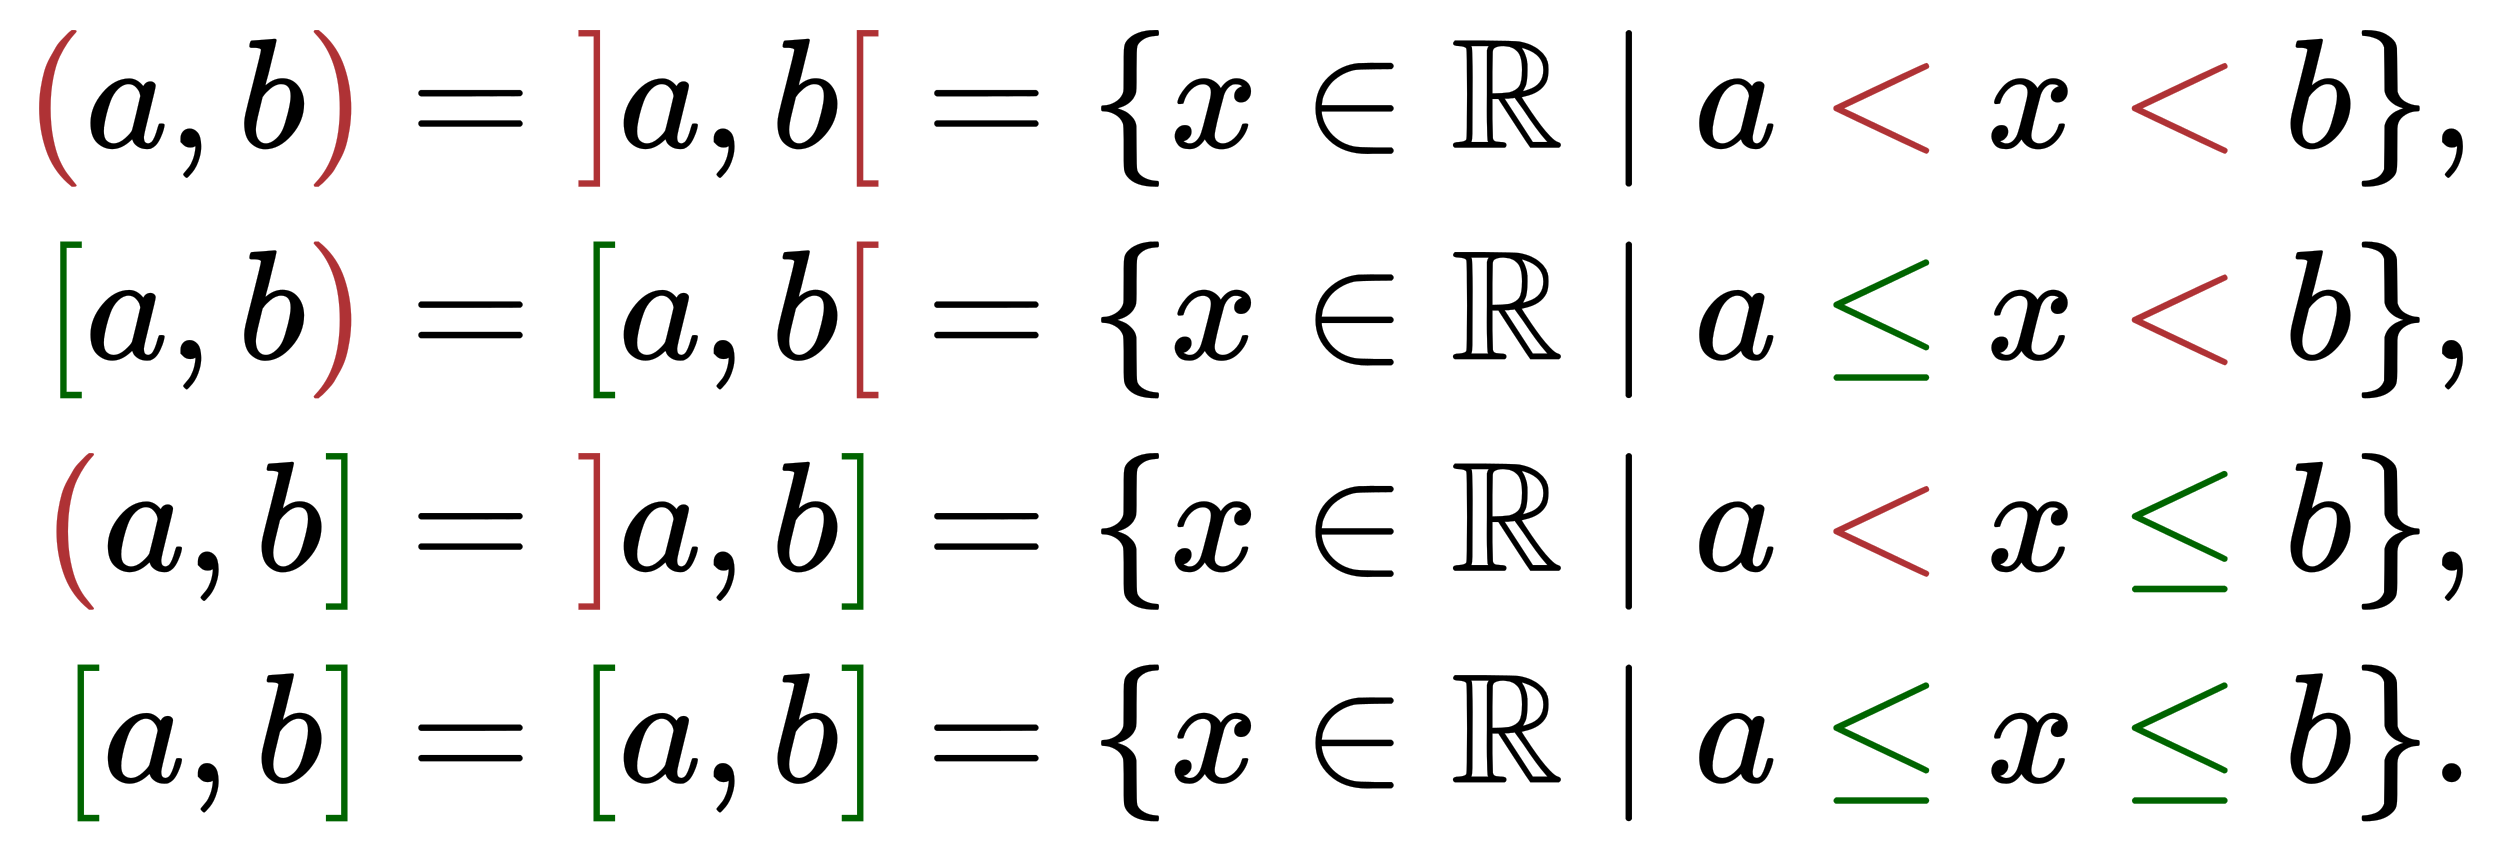
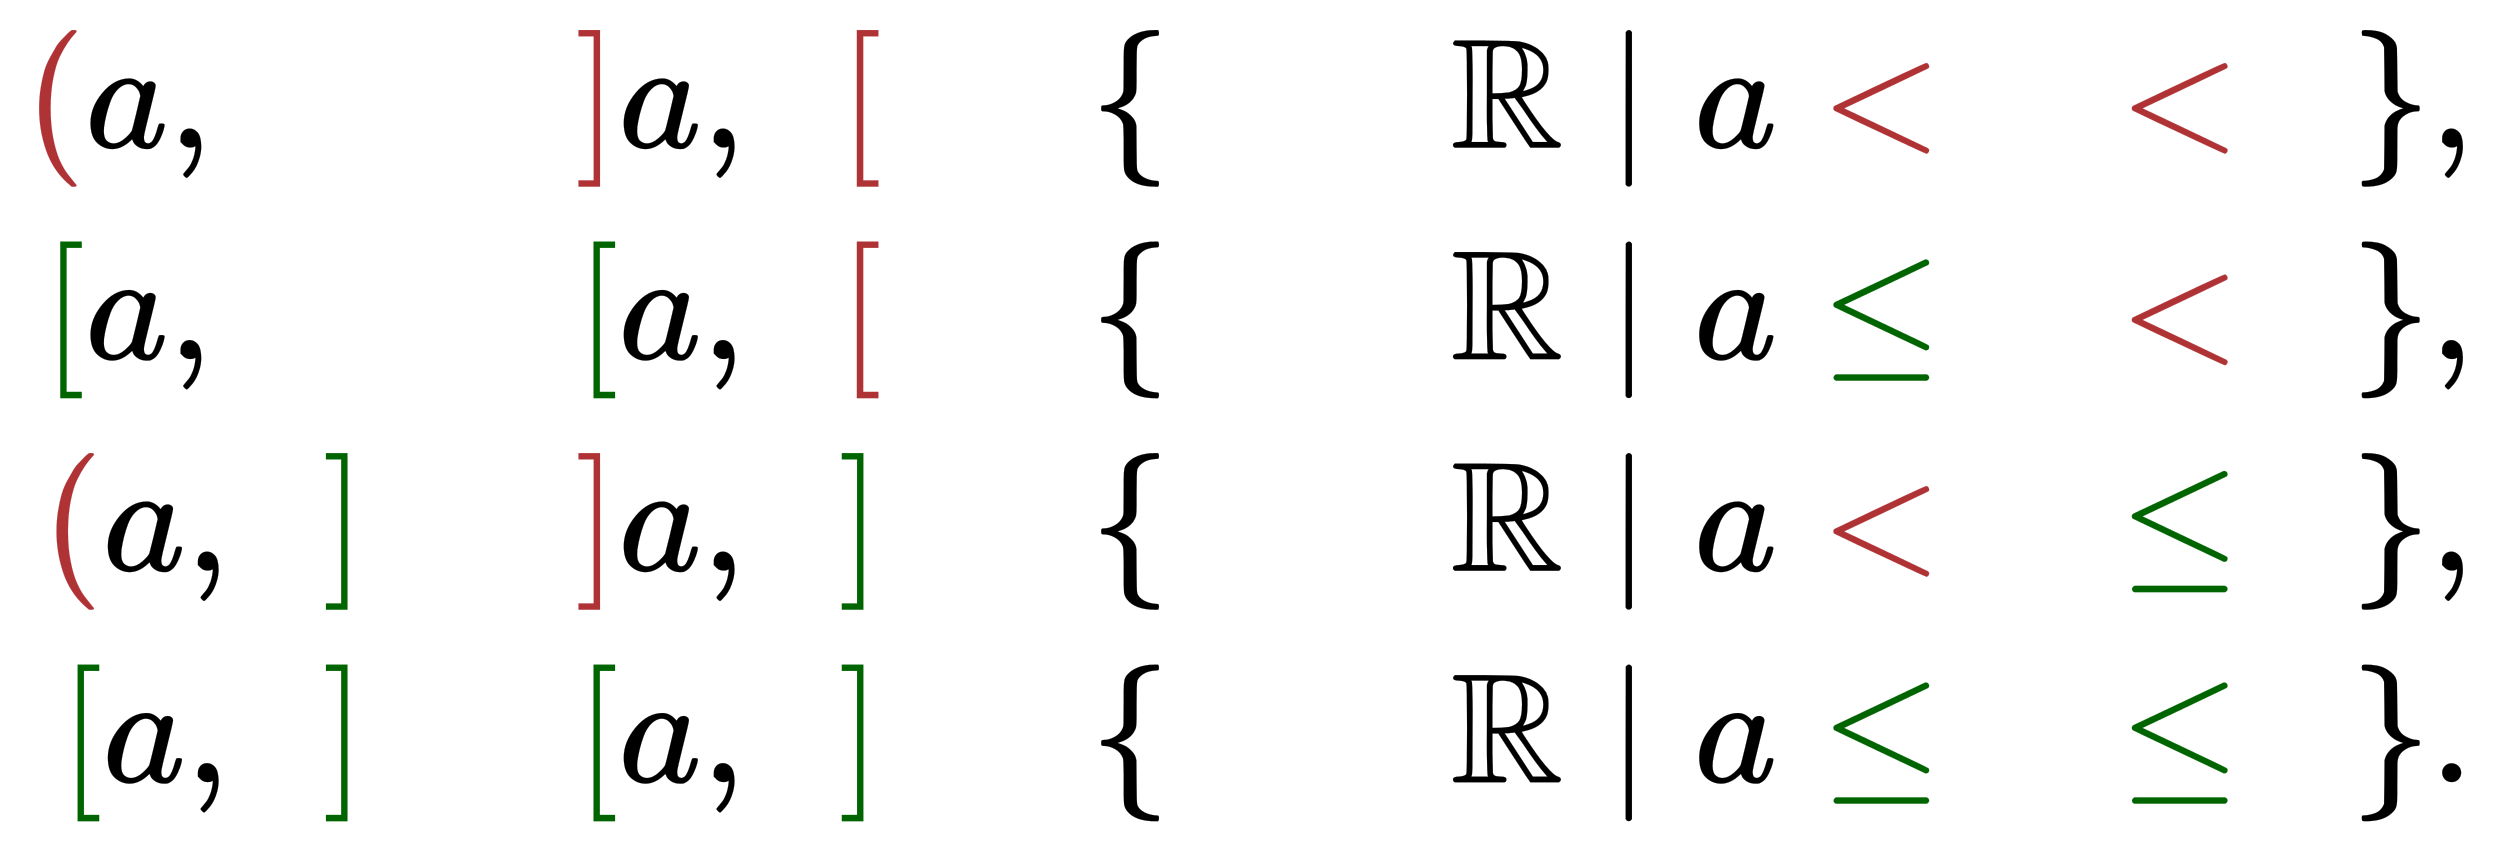
<svg xmlns="http://www.w3.org/2000/svg" xmlns:xlink="http://www.w3.org/1999/xlink" width="37.085ex" height="12.509ex" style="vertical-align: -5.671ex;" viewBox="0 -2944.1 15967.2 5385.9" role="img" focusable="false" aria-labelledby="MathJax-SVG-1-Title">
  <title id="MathJax-SVG-1-Title">StartLayout 1st Row 1st Column left parenthesis a comma b right parenthesis equals right bracket a comma b left bracket 2nd Column equals StartSet x element of double struck upper R vertical bar a less than x less than b EndSet comma 2nd Row 1st Column left bracket a comma b right parenthesis equals left bracket a comma b left bracket 2nd Column equals StartSet x element of double struck upper R vertical bar a less than or equals x less than b EndSet comma 3rd Row 1st Column left parenthesis a comma b right bracket equals right bracket a comma b right bracket 2nd Column equals StartSet x element of double struck upper R vertical bar a less than x less than or equals b EndSet comma 4th Row 1st Column left bracket a comma b right bracket equals left bracket a comma b right bracket 2nd Column equals StartSet x element of double struck upper R vertical bar a less than or equals x less than or equals b EndSet period EndLayout</title>
  <defs aria-hidden="true">
    <path stroke-width="1" id="E1-MJMAIN-28" d="M94 250Q94 319 104 381T127 488T164 576T202 643T244 695T277 729T302 750H315H319Q333 750 333 741Q333 738 316 720T275 667T226 581T184 443T167 250T184 58T225 -81T274 -167T316 -220T333 -241Q333 -250 318 -250H315H302L274 -226Q180 -141 137 -14T94 250Z" />
    <path stroke-width="1" id="E1-MJMATHI-61" d="M33 157Q33 258 109 349T280 441Q331 441 370 392Q386 422 416 422Q429 422 439 414T449 394Q449 381 412 234T374 68Q374 43 381 35T402 26Q411 27 422 35Q443 55 463 131Q469 151 473 152Q475 153 483 153H487Q506 153 506 144Q506 138 501 117T481 63T449 13Q436 0 417 -8Q409 -10 393 -10Q359 -10 336 5T306 36L300 51Q299 52 296 50Q294 48 292 46Q233 -10 172 -10Q117 -10 75 30T33 157ZM351 328Q351 334 346 350T323 385T277 405Q242 405 210 374T160 293Q131 214 119 129Q119 126 119 118T118 106Q118 61 136 44T179 26Q217 26 254 59T298 110Q300 114 325 217T351 328Z" />
    <path stroke-width="1" id="E1-MJMAIN-2C" d="M78 35T78 60T94 103T137 121Q165 121 187 96T210 8Q210 -27 201 -60T180 -117T154 -158T130 -185T117 -194Q113 -194 104 -185T95 -172Q95 -168 106 -156T131 -126T157 -76T173 -3V9L172 8Q170 7 167 6T161 3T152 1T140 0Q113 0 96 17Z" />
-     <path stroke-width="1" id="E1-MJMATHI-62" d="M73 647Q73 657 77 670T89 683Q90 683 161 688T234 694Q246 694 246 685T212 542Q204 508 195 472T180 418L176 399Q176 396 182 402Q231 442 283 442Q345 442 383 396T422 280Q422 169 343 79T173 -11Q123 -11 82 27T40 150V159Q40 180 48 217T97 414Q147 611 147 623T109 637Q104 637 101 637H96Q86 637 83 637T76 640T73 647ZM336 325V331Q336 405 275 405Q258 405 240 397T207 376T181 352T163 330L157 322L136 236Q114 150 114 114Q114 66 138 42Q154 26 178 26Q211 26 245 58Q270 81 285 114T318 219Q336 291 336 325Z" />
-     <path stroke-width="1" id="E1-MJMAIN-29" d="M60 749L64 750Q69 750 74 750H86L114 726Q208 641 251 514T294 250Q294 182 284 119T261 12T224 -76T186 -143T145 -194T113 -227T90 -246Q87 -249 86 -250H74Q66 -250 63 -250T58 -247T55 -238Q56 -237 66 -225Q221 -64 221 250T66 725Q56 737 55 738Q55 746 60 749Z" />
-     <path stroke-width="1" id="E1-MJMAIN-3D" d="M56 347Q56 360 70 367H707Q722 359 722 347Q722 336 708 328L390 327H72Q56 332 56 347ZM56 153Q56 168 72 173H708Q722 163 722 153Q722 140 707 133H70Q56 140 56 153Z" />
    <path stroke-width="1" id="E1-MJMAIN-5D" d="M22 710V750H159V-250H22V-210H119V710H22Z" />
    <path stroke-width="1" id="E1-MJMAIN-5B" d="M118 -250V750H255V710H158V-210H255V-250H118Z" />
    <path stroke-width="1" id="E1-MJMAIN-7B" d="M434 -231Q434 -244 428 -250H410Q281 -250 230 -184Q225 -177 222 -172T217 -161T213 -148T211 -133T210 -111T209 -84T209 -47T209 0Q209 21 209 53Q208 142 204 153Q203 154 203 155Q189 191 153 211T82 231Q71 231 68 234T65 250T68 266T82 269Q116 269 152 289T203 345Q208 356 208 377T209 529V579Q209 634 215 656T244 698Q270 724 324 740Q361 748 377 749Q379 749 390 749T408 750H428Q434 744 434 732Q434 719 431 716Q429 713 415 713Q362 710 332 689T296 647Q291 634 291 499V417Q291 370 288 353T271 314Q240 271 184 255L170 250L184 245Q202 239 220 230T262 196T290 137Q291 131 291 1Q291 -134 296 -147Q306 -174 339 -192T415 -213Q429 -213 431 -216Q434 -219 434 -231Z" />
-     <path stroke-width="1" id="E1-MJMATHI-78" d="M52 289Q59 331 106 386T222 442Q257 442 286 424T329 379Q371 442 430 442Q467 442 494 420T522 361Q522 332 508 314T481 292T458 288Q439 288 427 299T415 328Q415 374 465 391Q454 404 425 404Q412 404 406 402Q368 386 350 336Q290 115 290 78Q290 50 306 38T341 26Q378 26 414 59T463 140Q466 150 469 151T485 153H489Q504 153 504 145Q504 144 502 134Q486 77 440 33T333 -11Q263 -11 227 52Q186 -10 133 -10H127Q78 -10 57 16T35 71Q35 103 54 123T99 143Q142 143 142 101Q142 81 130 66T107 46T94 41L91 40Q91 39 97 36T113 29T132 26Q168 26 194 71Q203 87 217 139T245 247T261 313Q266 340 266 352Q266 380 251 392T217 404Q177 404 142 372T93 290Q91 281 88 280T72 278H58Q52 284 52 289Z" />
-     <path stroke-width="1" id="E1-MJMAIN-2208" d="M84 250Q84 372 166 450T360 539Q361 539 377 539T419 540T469 540H568Q583 532 583 520Q583 511 570 501L466 500Q355 499 329 494Q280 482 242 458T183 409T147 354T129 306T124 272V270H568Q583 262 583 250T568 230H124V228Q124 207 134 177T167 112T231 48T328 7Q355 1 466 0H570Q583 -10 583 -20Q583 -32 568 -40H471Q464 -40 446 -40T417 -41Q262 -41 172 45Q84 127 84 250Z" />
    <path stroke-width="1" id="E1-MJAMS-52" d="M17 665Q17 672 28 683H221Q415 681 439 677Q461 673 481 667T516 654T544 639T566 623T584 607T597 592T607 578T614 565T618 554L621 548Q626 530 626 497Q626 447 613 419Q578 348 473 326L455 321Q462 310 473 292T517 226T578 141T637 72T686 35Q705 30 705 16Q705 7 693 -1H510Q503 6 404 159L306 310H268V183Q270 67 271 59Q274 42 291 38Q295 37 319 35Q344 35 353 28Q362 17 353 3L346 -1H28Q16 5 16 16Q16 35 55 35Q96 38 101 52Q106 60 106 341T101 632Q95 645 55 648Q17 648 17 665ZM241 35Q238 42 237 45T235 78T233 163T233 337V621L237 635L244 648H133Q136 641 137 638T139 603T141 517T141 341Q141 131 140 89T134 37Q133 36 133 35H241ZM457 496Q457 540 449 570T425 615T400 634T377 643Q374 643 339 648Q300 648 281 635Q271 628 270 610T268 481V346H284Q327 346 375 352Q421 364 439 392T457 496ZM492 537T492 496T488 427T478 389T469 371T464 361Q464 360 465 360Q469 360 497 370Q593 400 593 495Q593 592 477 630L457 637L461 626Q474 611 488 561Q492 537 492 496ZM464 243Q411 317 410 317Q404 317 401 315Q384 315 370 312H346L526 35H619L606 50Q553 109 464 243Z" />
    <path stroke-width="1" id="E1-MJMAIN-2223" d="M139 -249H137Q125 -249 119 -235V251L120 737Q130 750 139 750Q152 750 159 735V-235Q151 -249 141 -249H139Z" />
-     <path stroke-width="1" id="E1-MJMAIN-3C" d="M694 -11T694 -19T688 -33T678 -40Q671 -40 524 29T234 166L90 235Q83 240 83 250Q83 261 91 266Q664 540 678 540Q681 540 687 534T694 519T687 505Q686 504 417 376L151 250L417 124Q686 -4 687 -5Q694 -11 694 -19Z" />
+     <path stroke-width="1" id="E1-MJMAIN-3C" d="M694 -11T694 -19T688 -33T678 -40T234 166L90 235Q83 240 83 250Q83 261 91 266Q664 540 678 540Q681 540 687 534T694 519T687 505Q686 504 417 376L151 250L417 124Q686 -4 687 -5Q694 -11 694 -19Z" />
    <path stroke-width="1" id="E1-MJMAIN-7D" d="M65 731Q65 745 68 747T88 750Q171 750 216 725T279 670Q288 649 289 635T291 501Q292 362 293 357Q306 312 345 291T417 269Q428 269 431 266T434 250T431 234T417 231Q380 231 345 210T298 157Q293 143 292 121T291 -28V-79Q291 -134 285 -156T256 -198Q202 -250 89 -250Q71 -250 68 -247T65 -230Q65 -224 65 -223T66 -218T69 -214T77 -213Q91 -213 108 -210T146 -200T183 -177T207 -139Q208 -134 209 3L210 139Q223 196 280 230Q315 247 330 250Q305 257 280 270Q225 304 212 352L210 362L209 498Q208 635 207 640Q195 680 154 696T77 713Q68 713 67 716T65 731Z" />
    <path stroke-width="1" id="E1-MJMAIN-2264" d="M674 636Q682 636 688 630T694 615T687 601Q686 600 417 472L151 346L399 228Q687 92 691 87Q694 81 694 76Q694 58 676 56H670L382 192Q92 329 90 331Q83 336 83 348Q84 359 96 365Q104 369 382 500T665 634Q669 636 674 636ZM84 -118Q84 -108 99 -98H678Q694 -104 694 -118Q694 -130 679 -138H98Q84 -131 84 -118Z" />
    <path stroke-width="1" id="E1-MJMAIN-2E" d="M78 60Q78 84 95 102T138 120Q162 120 180 104T199 61Q199 36 182 18T139 0T96 17T78 60Z" />
  </defs>
  <g stroke="currentColor" fill="currentColor" stroke-width="0" transform="matrix(1 0 0 -1 0 0)" aria-hidden="true">
    <g transform="translate(167,0)">
      <g transform="translate(-11,0)">
        <g transform="translate(0,2002)">
          <g fill="#AF3235" stroke="#AF3235">
            <g fill="#AF3235" stroke="#AF3235">
              <g fill="#AF3235" stroke="#AF3235">
                <use xlink:href="#E1-MJMAIN-28" />
              </g>
            </g>
          </g>
          <use xlink:href="#E1-MJMATHI-61" x="389" y="0" />
          <use xlink:href="#E1-MJMAIN-2C" x="919" y="0" />
          <use xlink:href="#E1-MJMATHI-62" x="1364" y="0" />
          <g transform="translate(1793,0)">
            <g fill="#AF3235" stroke="#AF3235">
              <g fill="#AF3235" stroke="#AF3235">
                <g fill="#AF3235" stroke="#AF3235">
                  <use xlink:href="#E1-MJMAIN-29" />
                </g>
              </g>
            </g>
          </g>
          <use xlink:href="#E1-MJMAIN-3D" x="2460" y="0" />
          <g transform="translate(3517,0)">
            <g fill="#AF3235" stroke="#AF3235">
              <g fill="#AF3235" stroke="#AF3235">
                <g fill="#AF3235" stroke="#AF3235">
                  <use xlink:href="#E1-MJMAIN-5D" />
                </g>
              </g>
            </g>
          </g>
          <use xlink:href="#E1-MJMATHI-61" x="3795" y="0" />
          <use xlink:href="#E1-MJMAIN-2C" x="4325" y="0" />
          <use xlink:href="#E1-MJMATHI-62" x="4770" y="0" />
          <g transform="translate(5199,0)">
            <g fill="#AF3235" stroke="#AF3235">
              <g fill="#AF3235" stroke="#AF3235">
                <g fill="#AF3235" stroke="#AF3235">
                  <use xlink:href="#E1-MJMAIN-5B" />
                </g>
              </g>
            </g>
          </g>
        </g>
        <g transform="translate(111,651)">
          <g fill="DarkGreen" stroke="DarkGreen">
            <g fill="DarkGreen" stroke="DarkGreen">
              <g fill="DarkGreen" stroke="DarkGreen">
                <use xlink:href="#E1-MJMAIN-5B" />
              </g>
            </g>
          </g>
          <use xlink:href="#E1-MJMATHI-61" x="278" y="0" />
          <use xlink:href="#E1-MJMAIN-2C" x="808" y="0" />
          <use xlink:href="#E1-MJMATHI-62" x="1253" y="0" />
          <g transform="translate(1682,0)">
            <g fill="#AF3235" stroke="#AF3235">
              <g fill="#AF3235" stroke="#AF3235">
                <g fill="#AF3235" stroke="#AF3235">
                  <use xlink:href="#E1-MJMAIN-29" />
                </g>
              </g>
            </g>
          </g>
          <use xlink:href="#E1-MJMAIN-3D" x="2349" y="0" />
          <g transform="translate(3406,0)">
            <g fill="DarkGreen" stroke="DarkGreen">
              <g fill="DarkGreen" stroke="DarkGreen">
                <g fill="DarkGreen" stroke="DarkGreen">
                  <use xlink:href="#E1-MJMAIN-5B" />
                </g>
              </g>
            </g>
          </g>
          <use xlink:href="#E1-MJMATHI-61" x="3684" y="0" />
          <use xlink:href="#E1-MJMAIN-2C" x="4214" y="0" />
          <use xlink:href="#E1-MJMATHI-62" x="4659" y="0" />
          <g transform="translate(5088,0)">
            <g fill="#AF3235" stroke="#AF3235">
              <g fill="#AF3235" stroke="#AF3235">
                <g fill="#AF3235" stroke="#AF3235">
                  <use xlink:href="#E1-MJMAIN-5B" />
                </g>
              </g>
            </g>
          </g>
        </g>
        <g transform="translate(111,-700)">
          <g fill="#AF3235" stroke="#AF3235">
            <g fill="#AF3235" stroke="#AF3235">
              <g fill="#AF3235" stroke="#AF3235">
                <use xlink:href="#E1-MJMAIN-28" />
              </g>
            </g>
          </g>
          <use xlink:href="#E1-MJMATHI-61" x="389" y="0" />
          <use xlink:href="#E1-MJMAIN-2C" x="919" y="0" />
          <use xlink:href="#E1-MJMATHI-62" x="1364" y="0" />
          <g transform="translate(1793,0)">
            <g fill="DarkGreen" stroke="DarkGreen">
              <g fill="DarkGreen" stroke="DarkGreen">
                <g fill="DarkGreen" stroke="DarkGreen">
                  <use xlink:href="#E1-MJMAIN-5D" />
                </g>
              </g>
            </g>
          </g>
          <use xlink:href="#E1-MJMAIN-3D" x="2349" y="0" />
          <g transform="translate(3406,0)">
            <g fill="#AF3235" stroke="#AF3235">
              <g fill="#AF3235" stroke="#AF3235">
                <g fill="#AF3235" stroke="#AF3235">
                  <use xlink:href="#E1-MJMAIN-5D" />
                </g>
              </g>
            </g>
          </g>
          <use xlink:href="#E1-MJMATHI-61" x="3684" y="0" />
          <use xlink:href="#E1-MJMAIN-2C" x="4214" y="0" />
          <use xlink:href="#E1-MJMATHI-62" x="4659" y="0" />
          <g transform="translate(5088,0)">
            <g fill="DarkGreen" stroke="DarkGreen">
              <g fill="DarkGreen" stroke="DarkGreen">
                <g fill="DarkGreen" stroke="DarkGreen">
                  <use xlink:href="#E1-MJMAIN-5D" />
                </g>
              </g>
            </g>
          </g>
        </g>
        <g transform="translate(222,-2051)">
          <g fill="DarkGreen" stroke="DarkGreen">
            <g fill="DarkGreen" stroke="DarkGreen">
              <g fill="DarkGreen" stroke="DarkGreen">
                <use xlink:href="#E1-MJMAIN-5B" />
              </g>
            </g>
          </g>
          <use xlink:href="#E1-MJMATHI-61" x="278" y="0" />
          <use xlink:href="#E1-MJMAIN-2C" x="808" y="0" />
          <use xlink:href="#E1-MJMATHI-62" x="1253" y="0" />
          <g transform="translate(1682,0)">
            <g fill="DarkGreen" stroke="DarkGreen">
              <g fill="DarkGreen" stroke="DarkGreen">
                <g fill="DarkGreen" stroke="DarkGreen">
                  <use xlink:href="#E1-MJMAIN-5D" />
                </g>
              </g>
            </g>
          </g>
          <use xlink:href="#E1-MJMAIN-3D" x="2238" y="0" />
          <g transform="translate(3295,0)">
            <g fill="DarkGreen" stroke="DarkGreen">
              <g fill="DarkGreen" stroke="DarkGreen">
                <g fill="DarkGreen" stroke="DarkGreen">
                  <use xlink:href="#E1-MJMAIN-5B" />
                </g>
              </g>
            </g>
          </g>
          <use xlink:href="#E1-MJMATHI-61" x="3573" y="0" />
          <use xlink:href="#E1-MJMAIN-2C" x="4103" y="0" />
          <use xlink:href="#E1-MJMATHI-62" x="4548" y="0" />
          <g transform="translate(4977,0)">
            <g fill="DarkGreen" stroke="DarkGreen">
              <g fill="DarkGreen" stroke="DarkGreen">
                <g fill="DarkGreen" stroke="DarkGreen">
                  <use xlink:href="#E1-MJMAIN-5D" />
                </g>
              </g>
            </g>
          </g>
        </g>
      </g>
      <g transform="translate(5467,0)">
        <g transform="translate(0,2002)">
          <use xlink:href="#E1-MJMAIN-3D" x="277" y="0" />
          <use xlink:href="#E1-MJMAIN-7B" x="1334" y="0" />
          <use xlink:href="#E1-MJMATHI-78" x="1834" y="0" />
          <use xlink:href="#E1-MJMAIN-2208" x="2684" y="0" />
          <use xlink:href="#E1-MJAMS-52" x="3630" y="0" />
          <use xlink:href="#E1-MJMAIN-2223" x="4630" y="0" />
          <use xlink:href="#E1-MJMATHI-61" x="5186" y="0" />
          <g transform="translate(5716,0)">
            <g fill="#AF3235" stroke="#AF3235">
              <g fill="#AF3235" stroke="#AF3235">
                <g fill="#AF3235" stroke="#AF3235">
                  <g fill="#AF3235" stroke="#AF3235" />
                </g>
                <g fill="#AF3235" stroke="#AF3235" transform="translate(277,0)">
                  <use xlink:href="#E1-MJMAIN-3C" />
                </g>
                <g fill="#AF3235" stroke="#AF3235" transform="translate(1334,0)">
                  <g fill="#AF3235" stroke="#AF3235" />
                </g>
              </g>
            </g>
          </g>
          <use xlink:href="#E1-MJMATHI-78" x="7050" y="0" />
          <g transform="translate(7622,0)">
            <g fill="#AF3235" stroke="#AF3235">
              <g fill="#AF3235" stroke="#AF3235">
                <g fill="#AF3235" stroke="#AF3235">
                  <g fill="#AF3235" stroke="#AF3235" />
                </g>
                <g fill="#AF3235" stroke="#AF3235" transform="translate(277,0)">
                  <use xlink:href="#E1-MJMAIN-3C" />
                </g>
                <g fill="#AF3235" stroke="#AF3235" transform="translate(1334,0)">
                  <g fill="#AF3235" stroke="#AF3235" />
                </g>
              </g>
            </g>
          </g>
          <use xlink:href="#E1-MJMATHI-62" x="8956" y="0" />
          <use xlink:href="#E1-MJMAIN-7D" x="9386" y="0" />
          <use xlink:href="#E1-MJMAIN-2C" x="9886" y="0" />
        </g>
        <g transform="translate(0,651)">
          <use xlink:href="#E1-MJMAIN-3D" x="277" y="0" />
          <use xlink:href="#E1-MJMAIN-7B" x="1334" y="0" />
          <use xlink:href="#E1-MJMATHI-78" x="1834" y="0" />
          <use xlink:href="#E1-MJMAIN-2208" x="2684" y="0" />
          <use xlink:href="#E1-MJAMS-52" x="3630" y="0" />
          <use xlink:href="#E1-MJMAIN-2223" x="4630" y="0" />
          <use xlink:href="#E1-MJMATHI-61" x="5186" y="0" />
          <g transform="translate(5716,0)">
            <g fill="DarkGreen" stroke="DarkGreen">
              <g fill="DarkGreen" stroke="DarkGreen">
                <g fill="DarkGreen" stroke="DarkGreen">
                  <g fill="DarkGreen" stroke="DarkGreen" />
                </g>
                <g fill="DarkGreen" stroke="DarkGreen" transform="translate(277,0)">
                  <use xlink:href="#E1-MJMAIN-2264" />
                </g>
                <g fill="DarkGreen" stroke="DarkGreen" transform="translate(1334,0)">
                  <g fill="DarkGreen" stroke="DarkGreen" />
                </g>
              </g>
            </g>
          </g>
          <use xlink:href="#E1-MJMATHI-78" x="7050" y="0" />
          <g transform="translate(7622,0)">
            <g fill="#AF3235" stroke="#AF3235">
              <g fill="#AF3235" stroke="#AF3235">
                <g fill="#AF3235" stroke="#AF3235">
                  <g fill="#AF3235" stroke="#AF3235" />
                </g>
                <g fill="#AF3235" stroke="#AF3235" transform="translate(277,0)">
                  <use xlink:href="#E1-MJMAIN-3C" />
                </g>
                <g fill="#AF3235" stroke="#AF3235" transform="translate(1334,0)">
                  <g fill="#AF3235" stroke="#AF3235" />
                </g>
              </g>
            </g>
          </g>
          <use xlink:href="#E1-MJMATHI-62" x="8956" y="0" />
          <use xlink:href="#E1-MJMAIN-7D" x="9386" y="0" />
          <use xlink:href="#E1-MJMAIN-2C" x="9886" y="0" />
        </g>
        <g transform="translate(0,-700)">
          <use xlink:href="#E1-MJMAIN-3D" x="277" y="0" />
          <use xlink:href="#E1-MJMAIN-7B" x="1334" y="0" />
          <use xlink:href="#E1-MJMATHI-78" x="1834" y="0" />
          <use xlink:href="#E1-MJMAIN-2208" x="2684" y="0" />
          <use xlink:href="#E1-MJAMS-52" x="3630" y="0" />
          <use xlink:href="#E1-MJMAIN-2223" x="4630" y="0" />
          <use xlink:href="#E1-MJMATHI-61" x="5186" y="0" />
          <g transform="translate(5716,0)">
            <g fill="#AF3235" stroke="#AF3235">
              <g fill="#AF3235" stroke="#AF3235">
                <g fill="#AF3235" stroke="#AF3235">
                  <g fill="#AF3235" stroke="#AF3235" />
                </g>
                <g fill="#AF3235" stroke="#AF3235" transform="translate(277,0)">
                  <use xlink:href="#E1-MJMAIN-3C" />
                </g>
                <g fill="#AF3235" stroke="#AF3235" transform="translate(1334,0)">
                  <g fill="#AF3235" stroke="#AF3235" />
                </g>
              </g>
            </g>
          </g>
          <use xlink:href="#E1-MJMATHI-78" x="7050" y="0" />
          <g transform="translate(7622,0)">
            <g fill="DarkGreen" stroke="DarkGreen">
              <g fill="DarkGreen" stroke="DarkGreen">
                <g fill="DarkGreen" stroke="DarkGreen">
                  <g fill="DarkGreen" stroke="DarkGreen" />
                </g>
                <g fill="DarkGreen" stroke="DarkGreen" transform="translate(277,0)">
                  <use xlink:href="#E1-MJMAIN-2264" />
                </g>
                <g fill="DarkGreen" stroke="DarkGreen" transform="translate(1334,0)">
                  <g fill="DarkGreen" stroke="DarkGreen" />
                </g>
              </g>
            </g>
          </g>
          <use xlink:href="#E1-MJMATHI-62" x="8956" y="0" />
          <use xlink:href="#E1-MJMAIN-7D" x="9386" y="0" />
          <use xlink:href="#E1-MJMAIN-2C" x="9886" y="0" />
        </g>
        <g transform="translate(0,-2051)">
          <use xlink:href="#E1-MJMAIN-3D" x="277" y="0" />
          <use xlink:href="#E1-MJMAIN-7B" x="1334" y="0" />
          <use xlink:href="#E1-MJMATHI-78" x="1834" y="0" />
          <use xlink:href="#E1-MJMAIN-2208" x="2684" y="0" />
          <use xlink:href="#E1-MJAMS-52" x="3630" y="0" />
          <use xlink:href="#E1-MJMAIN-2223" x="4630" y="0" />
          <use xlink:href="#E1-MJMATHI-61" x="5186" y="0" />
          <g transform="translate(5716,0)">
            <g fill="DarkGreen" stroke="DarkGreen">
              <g fill="DarkGreen" stroke="DarkGreen">
                <g fill="DarkGreen" stroke="DarkGreen">
                  <g fill="DarkGreen" stroke="DarkGreen" />
                </g>
                <g fill="DarkGreen" stroke="DarkGreen" transform="translate(277,0)">
                  <use xlink:href="#E1-MJMAIN-2264" />
                </g>
                <g fill="DarkGreen" stroke="DarkGreen" transform="translate(1334,0)">
                  <g fill="DarkGreen" stroke="DarkGreen" />
                </g>
              </g>
            </g>
          </g>
          <use xlink:href="#E1-MJMATHI-78" x="7050" y="0" />
          <g transform="translate(7622,0)">
            <g fill="DarkGreen" stroke="DarkGreen">
              <g fill="DarkGreen" stroke="DarkGreen">
                <g fill="DarkGreen" stroke="DarkGreen">
                  <g fill="DarkGreen" stroke="DarkGreen" />
                </g>
                <g fill="DarkGreen" stroke="DarkGreen" transform="translate(277,0)">
                  <use xlink:href="#E1-MJMAIN-2264" />
                </g>
                <g fill="DarkGreen" stroke="DarkGreen" transform="translate(1334,0)">
                  <g fill="DarkGreen" stroke="DarkGreen" />
                </g>
              </g>
            </g>
          </g>
          <use xlink:href="#E1-MJMATHI-62" x="8956" y="0" />
          <use xlink:href="#E1-MJMAIN-7D" x="9386" y="0" />
          <use xlink:href="#E1-MJMAIN-2E" x="9886" y="0" />
        </g>
      </g>
    </g>
  </g>
</svg>